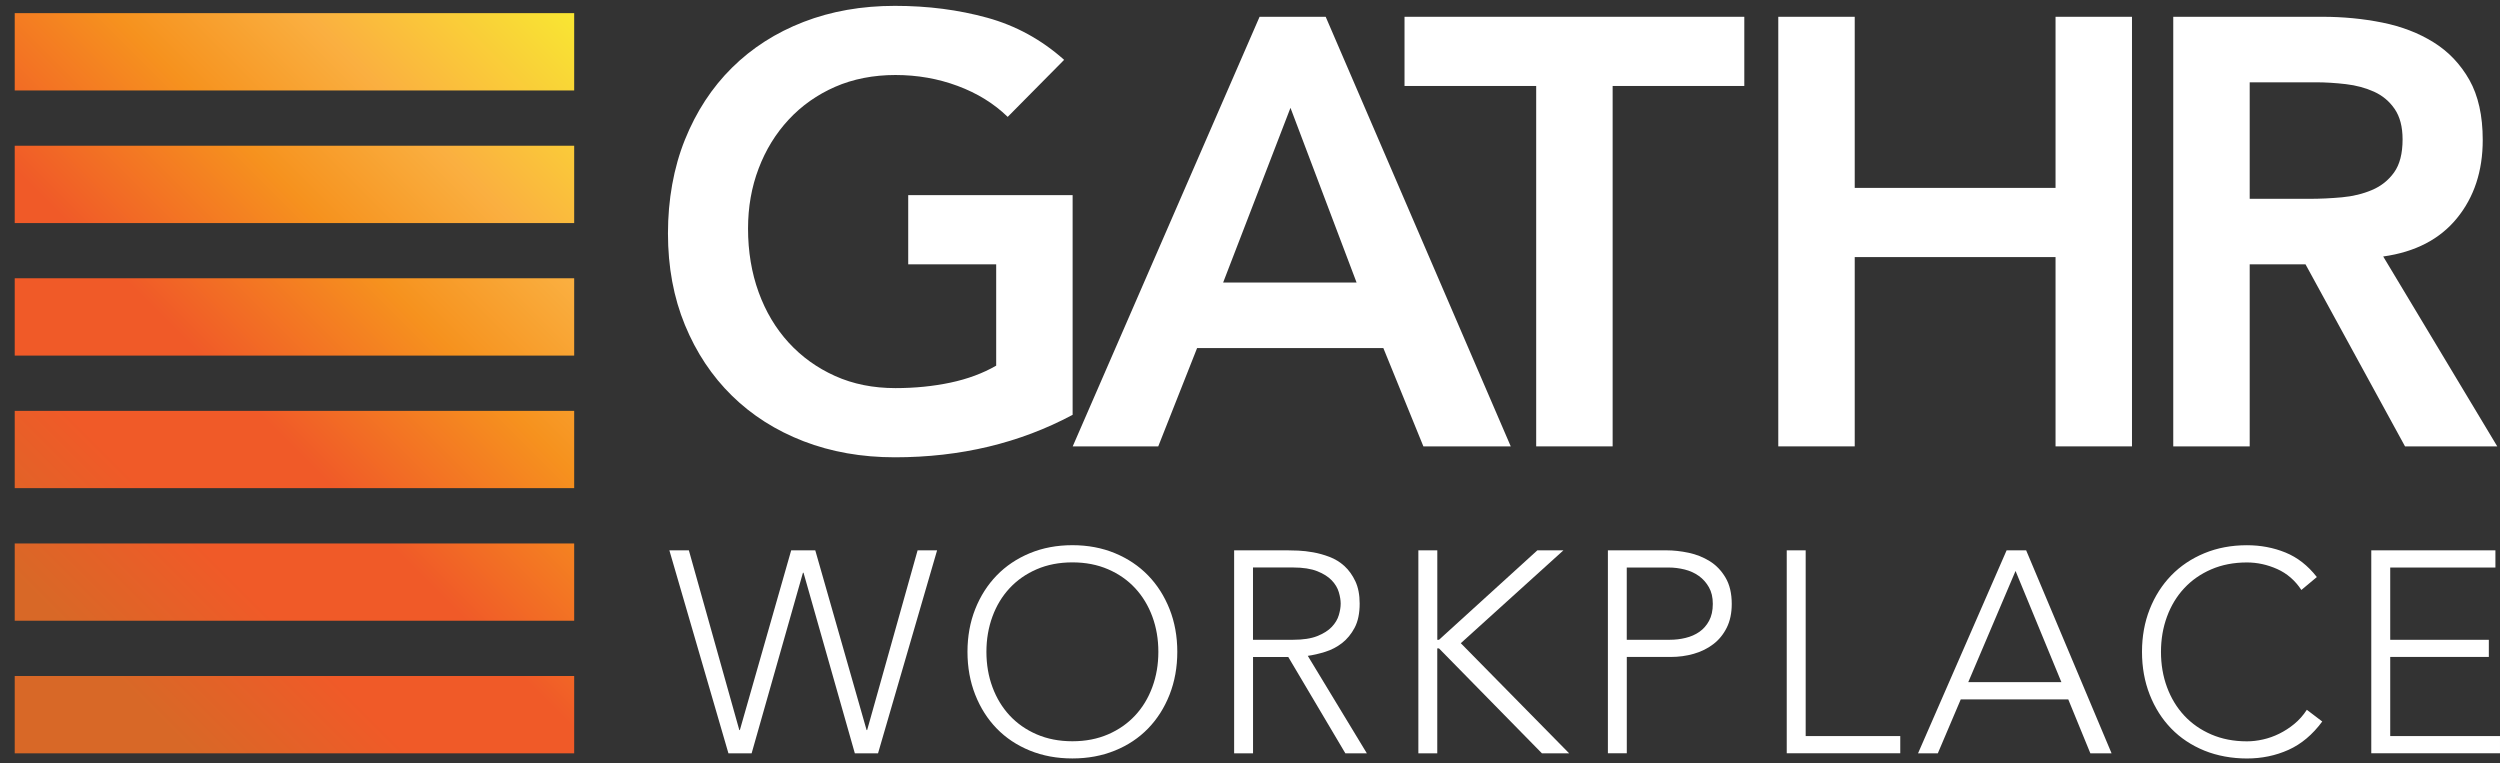
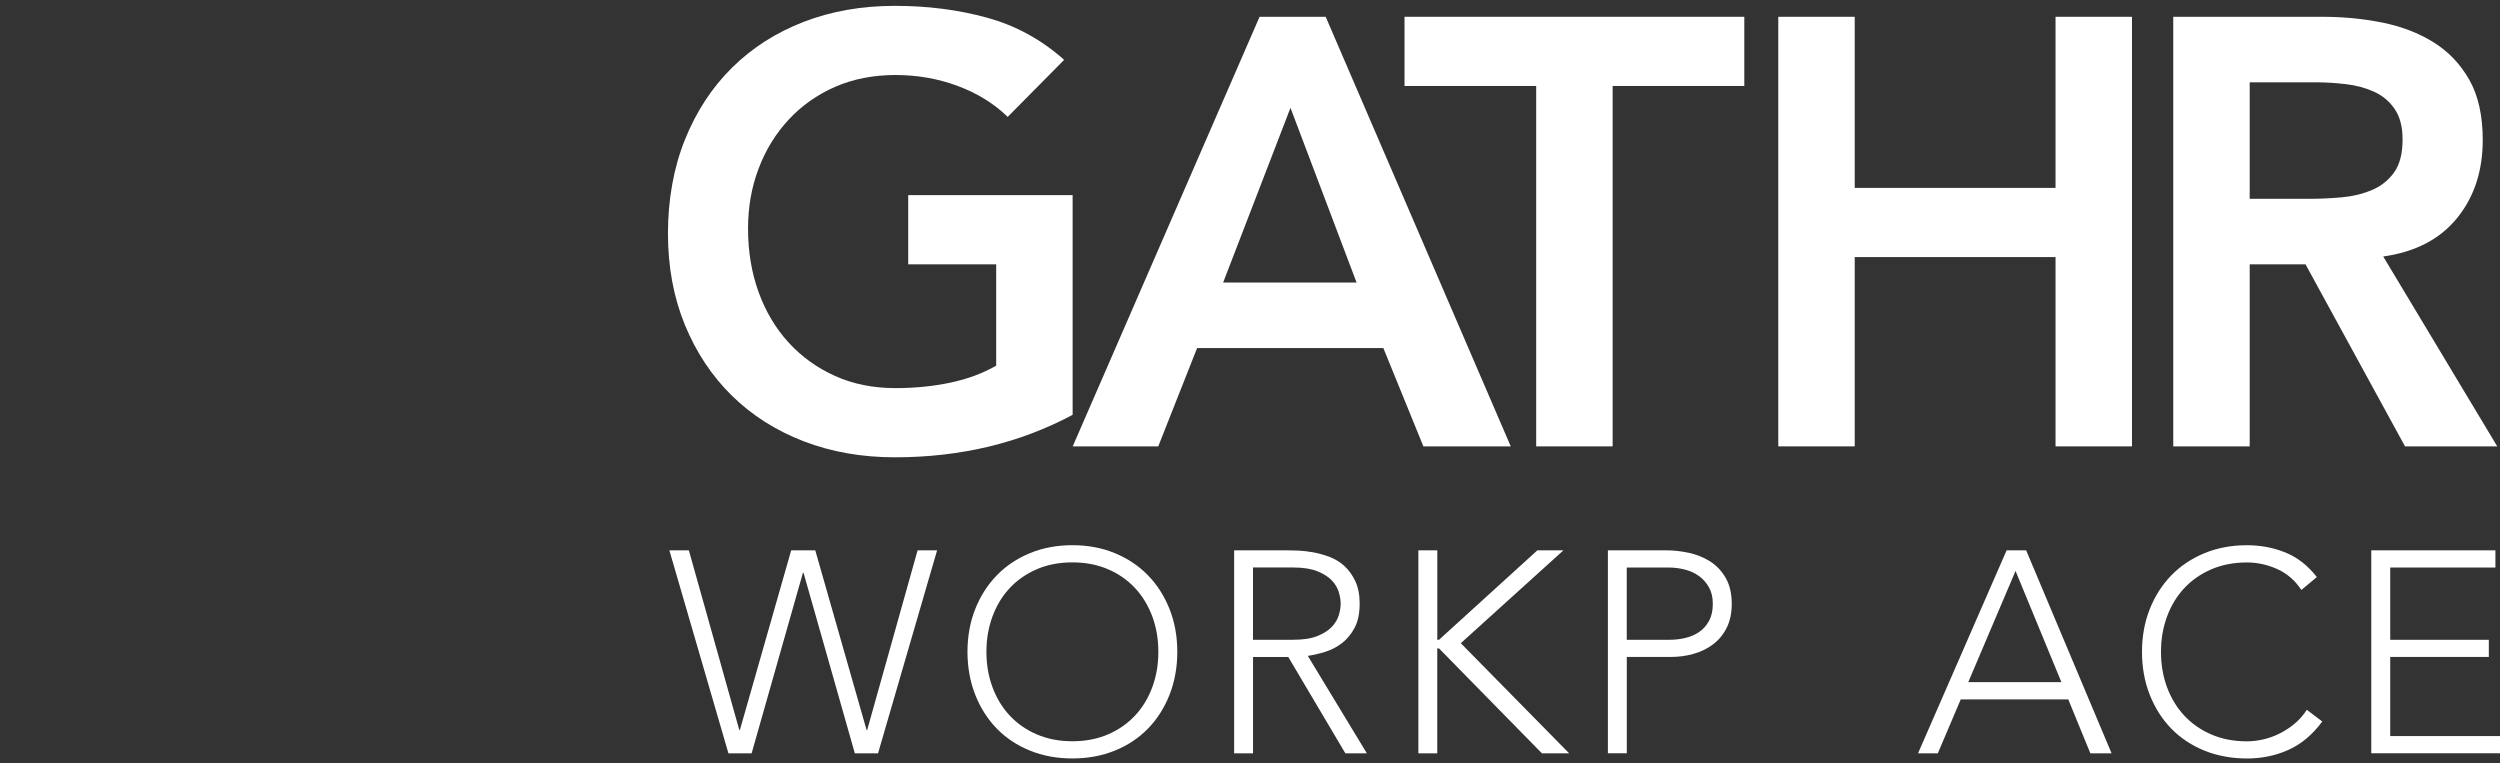
<svg xmlns="http://www.w3.org/2000/svg" id="Layer_1" data-name="Layer 1" viewBox="78.94 189.54 626.94 191.42">
  <rect x="78.94" y="189.54" width="626.94" height="191.42" fill="#333333" stroke="none" />
  <defs>
    <style>
      .cls-1 {
        fill: none;
      }

      .cls-2 {
        fill: url(#linear-gradient);
      }

      .cls-3 {
        fill: #fff;
      }

      .cls-4 {
        clip-path: url(#clippath);
      }
    </style>
    <clipPath id="clippath">
      <path class="cls-1" d="M222.93,378.45H82.63v-19.39h140.3v19.39ZM222.93,325.82H82.63v19.39h140.3v-19.39ZM222.93,292.57H82.63v19.39h140.3v-19.39ZM222.93,259.33H82.63v19.39h140.3v-19.39ZM222.93,226.09H82.63v19.39h140.3v-19.39ZM222.93,192.84H82.63v19.39h140.3v-19.39Z" />
    </clipPath>
    <linearGradient id="linear-gradient" x1="237.4" y1="200.53" x2="67.95" y2="369.97" gradientUnits="userSpaceOnUse">
      <stop offset="0" stop-color="#f9ec31" />
      <stop offset=".22" stop-color="#faaf40" />
      <stop offset=".36" stop-color="#f6921e" />
      <stop offset=".55" stop-color="#f05a28" />
      <stop offset=".69" stop-color="#f05a28" />
      <stop offset=".85" stop-color="#d86827" />
      <stop offset="1" stop-color="#d86827" />
    </linearGradient>
  </defs>
  <g class="cls-4">
-     <rect class="cls-2" x="78.94" y="189.54" width="147.47" height="191.42" />
-   </g>
+     </g>
  <g>
    <path class="cls-3" d="M347.93,293.57c-13.29,7.1-28.15,10.65-44.58,10.65-8.32,0-15.95-1.35-22.9-4.03-6.95-2.69-12.93-6.49-17.95-11.41-5.02-4.92-8.95-10.83-11.79-17.73-2.84-6.9-4.26-14.55-4.26-22.98s1.42-16.46,4.26-23.51c2.84-7.05,6.77-13.06,11.79-18.03,5.02-4.97,11.01-8.8,17.95-11.49,6.95-2.69,14.58-4.03,22.9-4.03s15.92.99,23.13,2.97c7.2,1.98,13.64,5.5,19.32,10.57l-14.15,14.3c-3.45-3.35-7.63-5.93-12.55-7.76-4.92-1.83-10.12-2.74-15.6-2.74s-10.63.99-15.14,2.97c-4.51,1.98-8.39,4.72-11.64,8.22-3.25,3.5-5.76,7.58-7.53,12.25-1.78,4.67-2.66,9.69-2.66,15.06,0,5.78.89,11.11,2.66,15.98,1.77,4.87,4.28,9.08,7.53,12.63,3.25,3.55,7.13,6.34,11.64,8.37,4.51,2.03,9.56,3.04,15.14,3.04,4.87,0,9.46-.46,13.77-1.37,4.31-.91,8.14-2.33,11.49-4.26v-25.41h-22.06v-17.35h41.23v55.08Z" />
    <path class="cls-3" d="M394.8,193.75h16.59l46.41,107.73h-21.91l-10.04-24.65h-46.71l-9.74,24.65h-21.45l46.86-107.73ZM419.14,260.4l-16.58-43.82-16.89,43.82h33.47Z" />
    <path class="cls-3" d="M464.18,211.1h-33.02v-17.35h85.21v17.35h-33.02v90.38h-19.17v-90.38Z" />
    <path class="cls-3" d="M524.89,193.75h19.17v42.91h50.36v-42.91h19.17v107.73h-19.17v-47.47h-50.36v47.47h-19.17v-107.73Z" />
    <path class="cls-3" d="M623.94,193.75h37.43c5.17,0,10.17.48,14.99,1.45,4.82.97,9.1,2.61,12.86,4.95,3.75,2.33,6.74,5.48,8.98,9.43,2.23,3.96,3.35,8.98,3.35,15.06,0,7.81-2.16,14.35-6.47,19.63-4.31,5.28-10.47,8.47-18.49,9.59l28.6,47.62h-23.13l-24.95-45.65h-14v45.65h-19.17v-107.73ZM658.02,239.4c2.74,0,5.48-.13,8.22-.38,2.74-.25,5.25-.86,7.53-1.83,2.28-.96,4.13-2.43,5.55-4.41,1.42-1.98,2.13-4.74,2.13-8.29,0-3.14-.66-5.68-1.98-7.61-1.32-1.93-3.04-3.37-5.17-4.34-2.13-.96-4.49-1.6-7.08-1.9-2.59-.3-5.1-.46-7.53-.46h-16.58v29.21h14.91Z" />
  </g>
  <g>
    <path class="cls-3" d="M246.8,327.55h4.89l12.65,45.07h.14l12.87-45.07h6.04l12.87,45.07h.14l12.65-45.07h4.89l-14.81,50.9h-5.82l-12.87-45.29h-.14l-12.87,45.29h-5.82l-14.81-50.9Z" />
    <path class="cls-3" d="M321.56,353c0-3.88.65-7.45,1.94-10.71,1.29-3.26,3.09-6.07,5.39-8.45,2.3-2.37,5.07-4.23,8.3-5.57,3.24-1.34,6.79-2.01,10.68-2.01s7.44.67,10.68,2.01c3.23,1.34,6,3.2,8.3,5.57,2.3,2.37,4.1,5.19,5.39,8.45,1.29,3.26,1.94,6.83,1.94,10.71s-.65,7.47-1.94,10.75c-1.29,3.28-3.09,6.11-5.39,8.48-2.3,2.37-5.07,4.22-8.3,5.53-3.24,1.32-6.79,1.98-10.68,1.98s-7.44-.66-10.68-1.98c-3.23-1.32-6-3.16-8.3-5.53-2.3-2.37-4.1-5.2-5.39-8.48-1.29-3.28-1.94-6.87-1.94-10.75ZM326.31,353c0,3.16.5,6.11,1.51,8.84s2.44,5.1,4.31,7.12c1.87,2.01,4.13,3.59,6.79,4.74,2.66,1.15,5.64,1.73,8.95,1.73s6.29-.58,8.95-1.73c2.66-1.15,4.92-2.73,6.79-4.74,1.87-2.01,3.31-4.39,4.31-7.12,1.01-2.73,1.51-5.68,1.51-8.84s-.5-6.11-1.51-8.84c-1.01-2.73-2.44-5.1-4.31-7.12-1.87-2.01-4.13-3.59-6.79-4.74-2.66-1.15-5.64-1.73-8.95-1.73s-6.29.58-8.95,1.73c-2.66,1.15-4.92,2.73-6.79,4.74-1.87,2.01-3.31,4.39-4.31,7.12s-1.51,5.68-1.51,8.84Z" />
    <path class="cls-3" d="M388.42,327.55h13.37c.67,0,1.58.02,2.73.07,1.15.05,2.4.19,3.74.43,1.34.24,2.71.62,4.1,1.15,1.39.53,2.63,1.29,3.74,2.3,1.1,1.01,2.01,2.28,2.73,3.81.72,1.53,1.08,3.4,1.08,5.61,0,2.44-.42,4.46-1.26,6.04-.84,1.58-1.89,2.86-3.16,3.85-1.27.98-2.67,1.71-4.21,2.19-1.53.48-3,.82-4.38,1.01l14.81,24.44h-5.39l-14.31-24.15h-8.84v24.15h-4.74v-50.9ZM393.16,349.98h10.06c2.49,0,4.52-.31,6.07-.93,1.56-.62,2.77-1.39,3.63-2.3.86-.91,1.45-1.89,1.76-2.95.31-1.05.47-2.01.47-2.88s-.16-1.82-.47-2.88c-.31-1.05-.9-2.04-1.76-2.95-.86-.91-2.07-1.68-3.63-2.3-1.56-.62-3.58-.94-6.07-.94h-10.06v18.12Z" />
    <path class="cls-3" d="M434.64,327.55h4.74v22.43h.43l24.66-22.43h6.54l-25.74,23.29,27.17,27.61h-6.83l-25.81-26.31h-.43v26.31h-4.74v-50.9Z" />
    <path class="cls-3" d="M482.16,327.55h14.67c1.77,0,3.63.2,5.57.61,1.94.41,3.71,1.12,5.32,2.12,1.61,1.01,2.92,2.38,3.95,4.13,1.03,1.75,1.55,3.94,1.55,6.58,0,2.3-.42,4.29-1.26,5.97-.84,1.68-1.97,3.06-3.38,4.13-1.41,1.08-3.04,1.88-4.89,2.41-1.84.53-3.77.79-5.79.79h-11v24.15h-4.74v-50.9ZM486.91,349.98h10.78c1.34,0,2.66-.15,3.95-.47,1.29-.31,2.44-.81,3.45-1.51s1.82-1.62,2.44-2.77.94-2.56.94-4.24-.32-3.02-.97-4.17c-.65-1.15-1.49-2.1-2.52-2.84s-2.22-1.28-3.56-1.62c-1.34-.33-2.69-.5-4.03-.5h-10.5v18.12Z" />
-     <path class="cls-3" d="M527.02,327.55h4.74v46.58h23.72v4.31h-28.47v-50.9Z" />
    <path class="cls-3" d="M582.16,327.55h4.89l21.42,50.9h-5.32l-5.54-13.52h-26.96l-5.75,13.52h-4.96l22.21-50.9ZM584.39,332.72l-11.86,27.89h23.36l-11.5-27.89Z" />
    <path class="cls-3" d="M661.31,370.47c-2.44,3.31-5.27,5.68-8.48,7.12-3.21,1.44-6.69,2.16-10.42,2.16s-7.44-.66-10.68-1.98c-3.23-1.32-6-3.16-8.3-5.53-2.3-2.37-4.1-5.2-5.39-8.48-1.29-3.28-1.94-6.87-1.94-10.75s.65-7.45,1.94-10.71c1.29-3.26,3.09-6.07,5.39-8.45,2.3-2.37,5.07-4.23,8.3-5.57,3.24-1.34,6.79-2.01,10.68-2.01,3.45,0,6.67.61,9.67,1.83,3,1.22,5.62,3.27,7.87,6.15l-3.88,3.24c-1.58-2.4-3.61-4.15-6.07-5.25-2.47-1.1-5-1.65-7.58-1.65-3.31,0-6.29.58-8.95,1.73-2.66,1.15-4.92,2.73-6.79,4.74-1.87,2.01-3.31,4.39-4.31,7.12-1.01,2.73-1.51,5.68-1.51,8.84s.5,6.11,1.51,8.84c1.01,2.73,2.44,5.1,4.31,7.12,1.87,2.01,4.13,3.59,6.79,4.74,2.66,1.15,5.64,1.73,8.95,1.73,1.29,0,2.63-.15,4.03-.47,1.39-.31,2.74-.79,4.06-1.44,1.32-.65,2.58-1.46,3.77-2.44,1.2-.98,2.25-2.17,3.16-3.56l3.88,2.95Z" />
    <path class="cls-3" d="M673.6,327.55h31.13v4.31h-26.38v18.12h24.73v4.31h-24.73v19.84h27.53v4.31h-32.28v-50.9Z" />
  </g>
</svg>